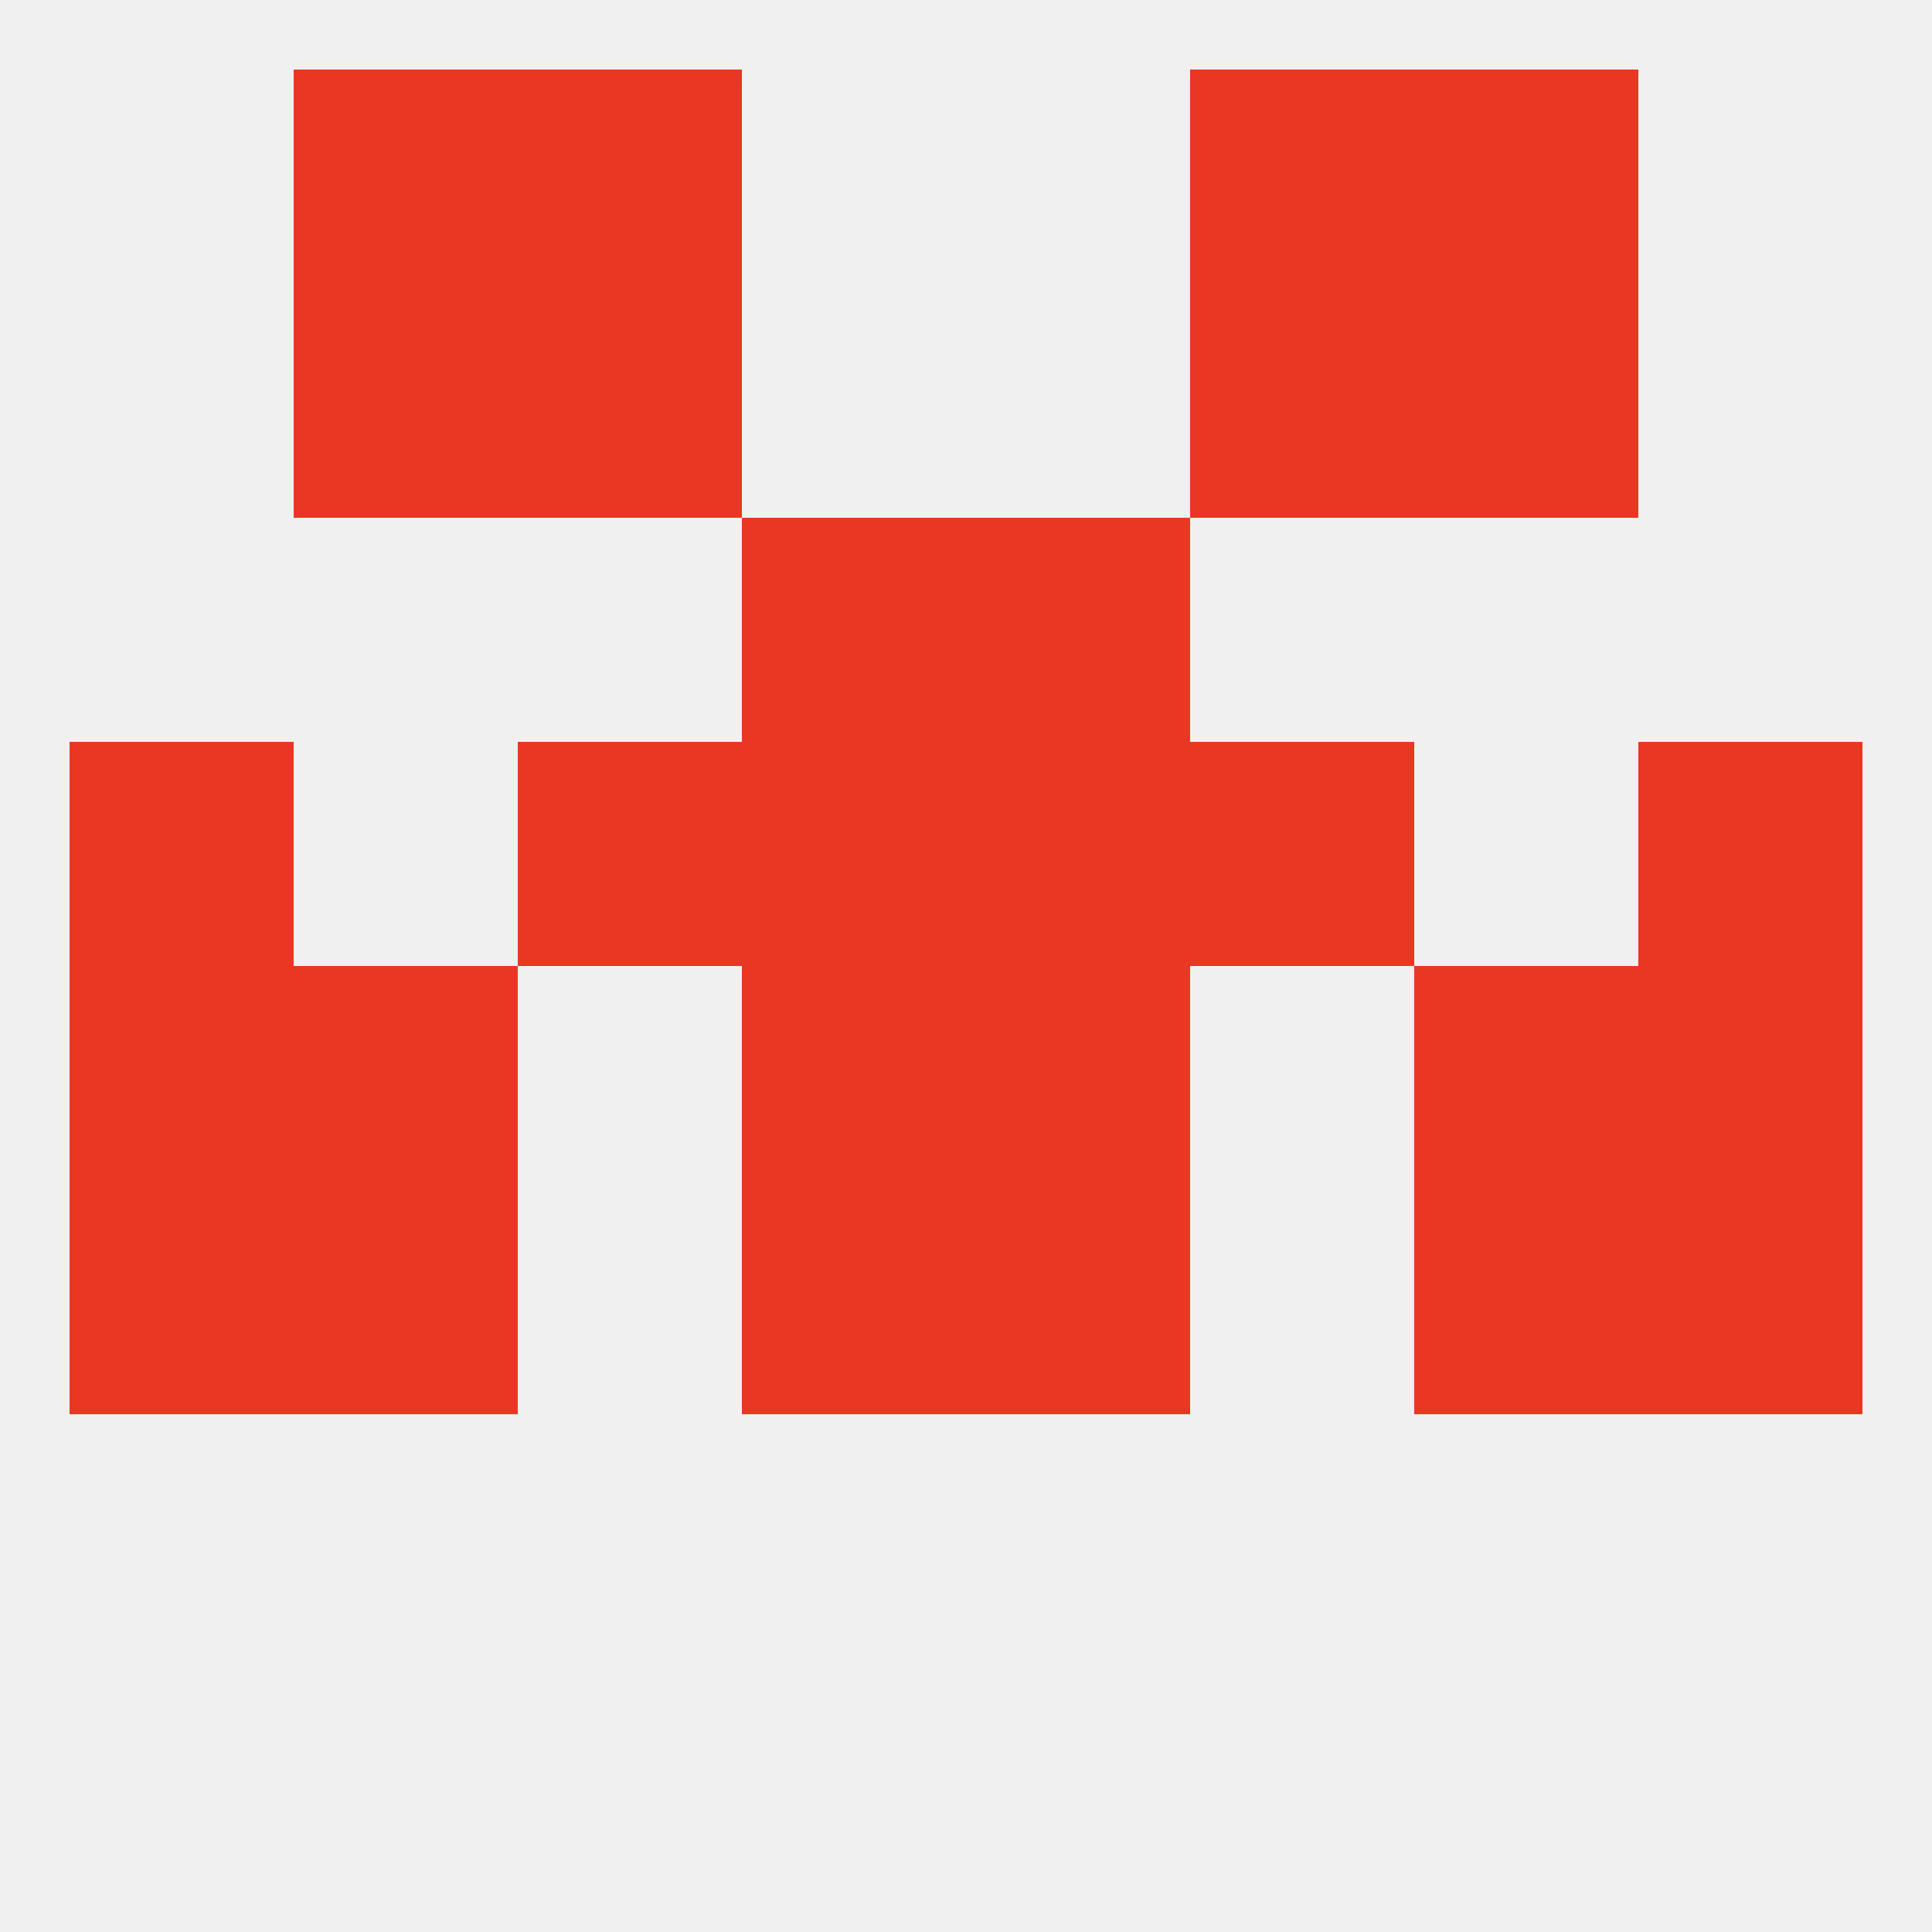
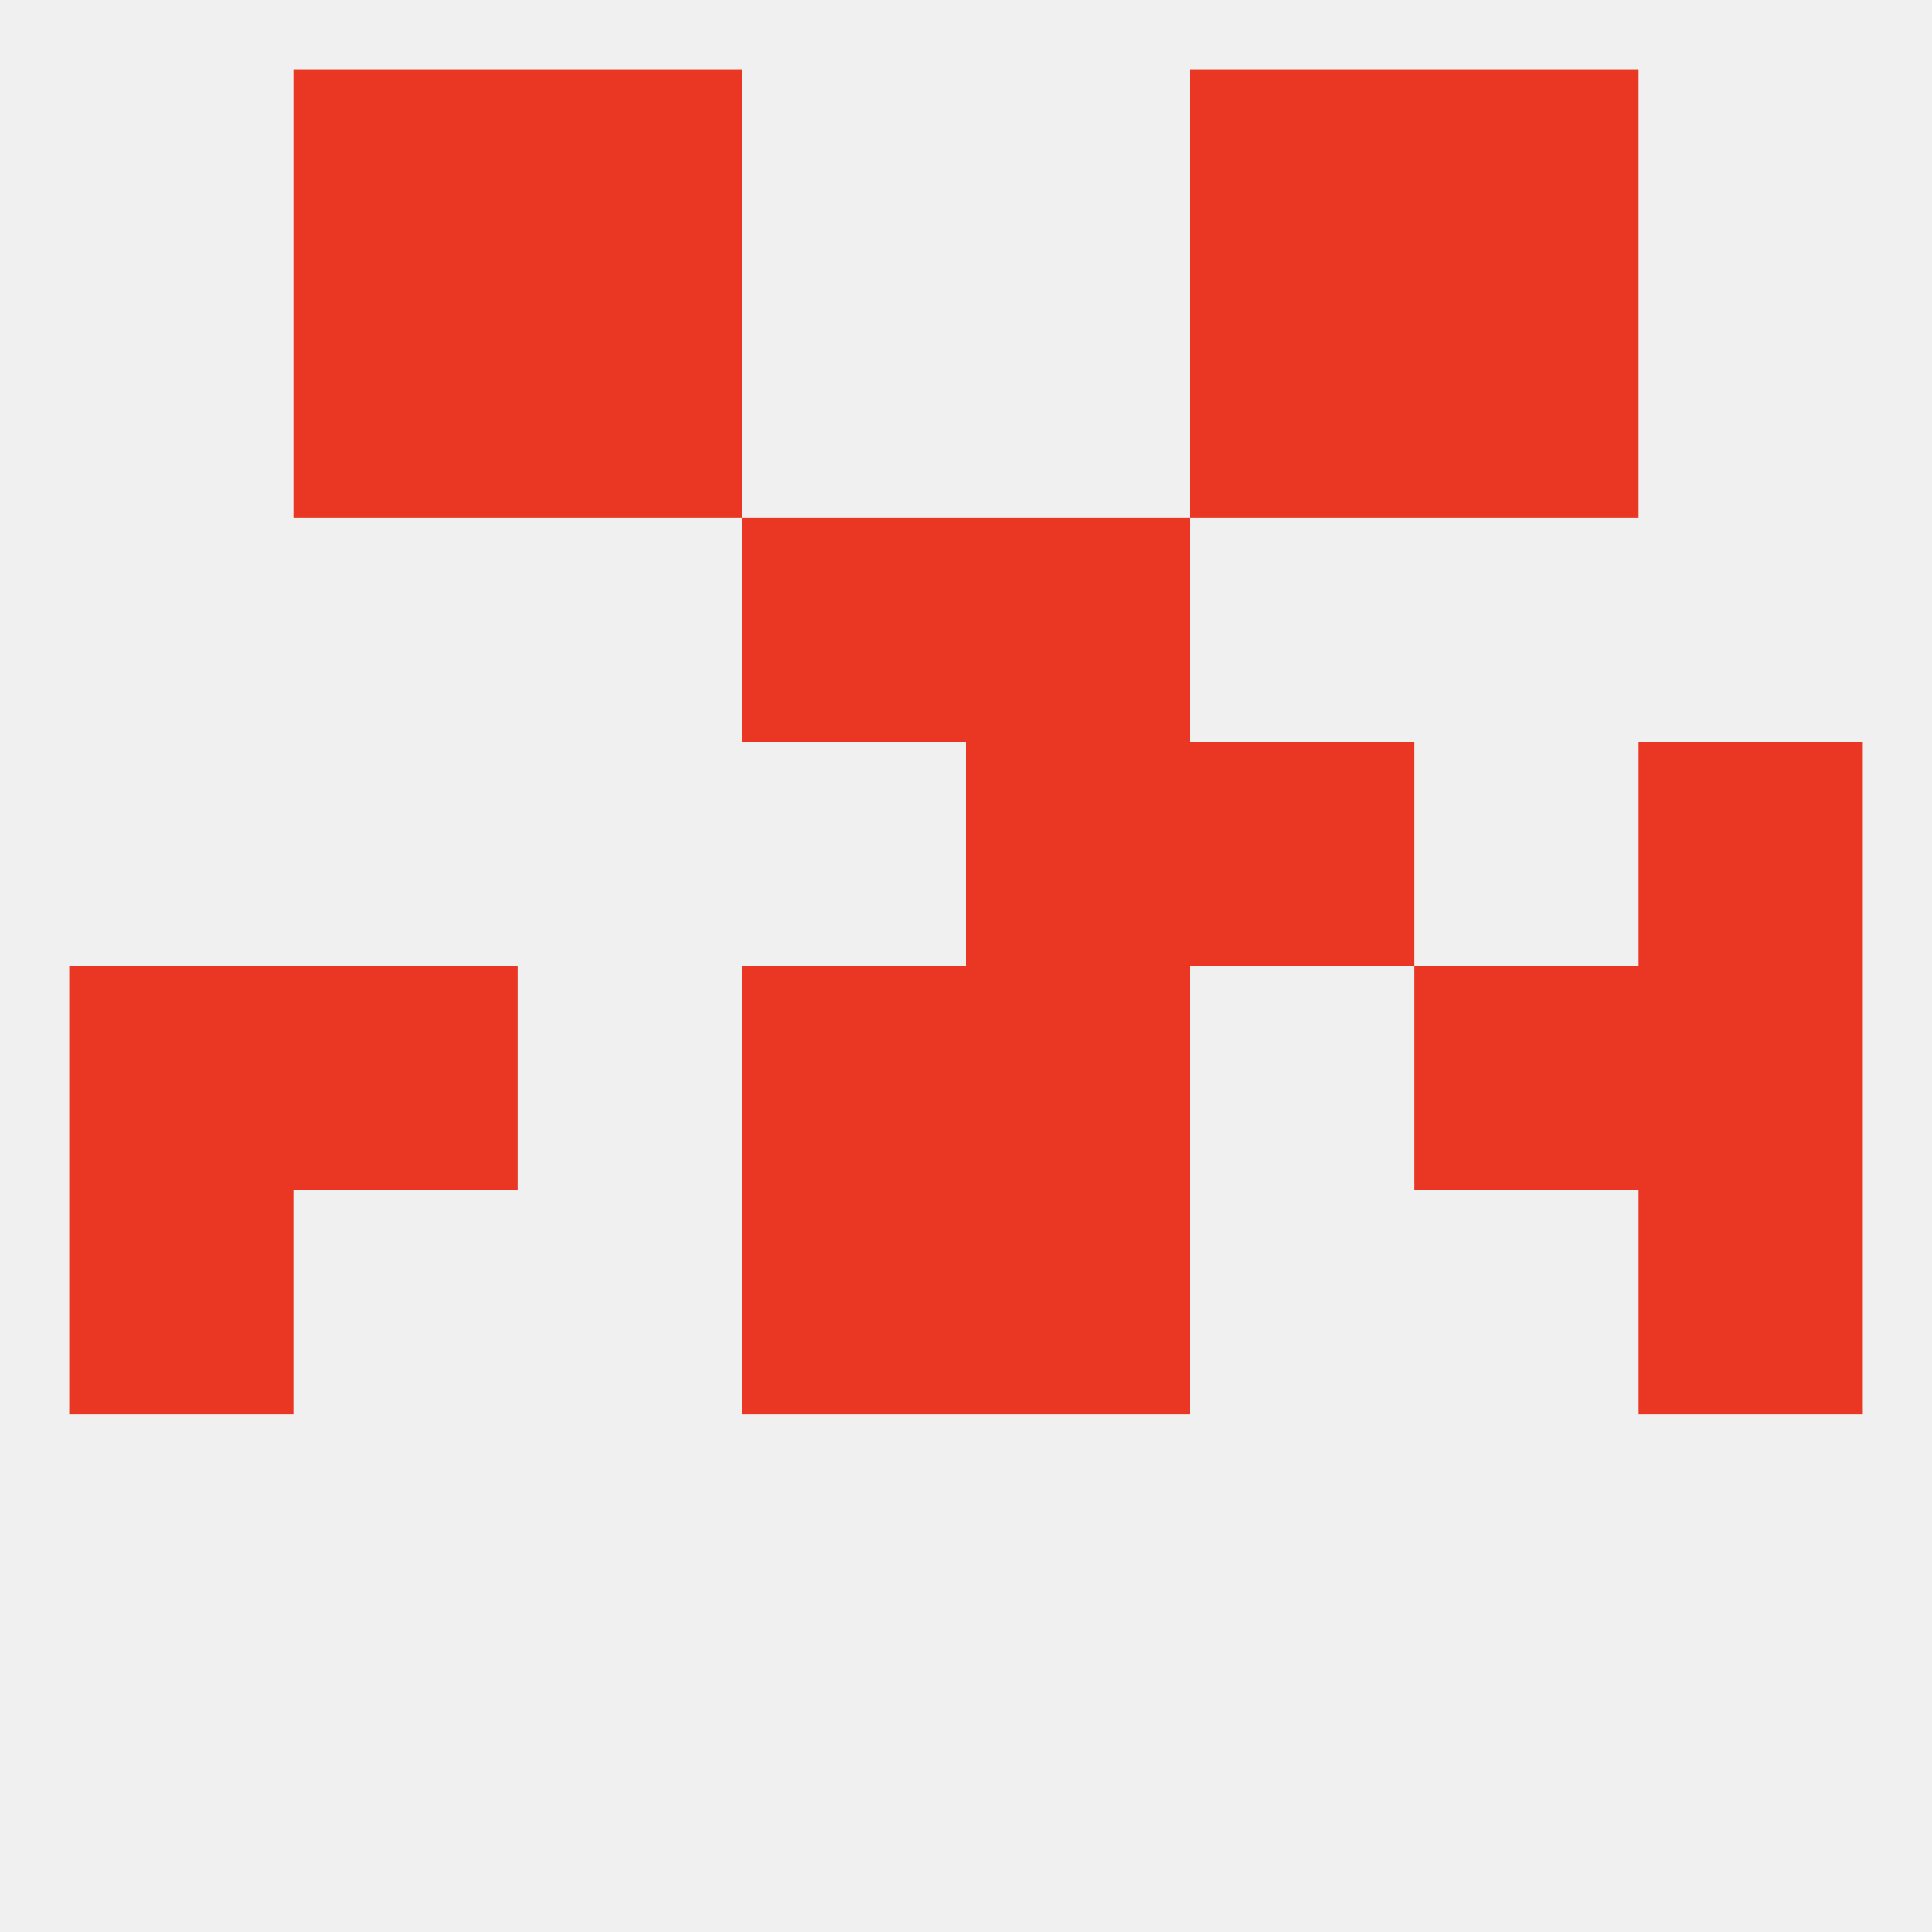
<svg xmlns="http://www.w3.org/2000/svg" version="1.1" baseprofile="full" width="250" height="250" viewBox="0 0 250 250">
  <rect width="100%" height="100%" fill="rgba(240,240,240,255)" />
  <rect x="154" y="9" width="29" height="29" fill="rgba(234,55,35,255)" />
  <rect x="38" y="9" width="29" height="29" fill="rgba(234,55,35,255)" />
  <rect x="183" y="9" width="29" height="29" fill="rgba(234,55,35,255)" />
  <rect x="67" y="9" width="29" height="29" fill="rgba(234,55,35,255)" />
  <rect x="212" y="154" width="29" height="29" fill="rgba(234,55,35,255)" />
  <rect x="96" y="154" width="29" height="29" fill="rgba(234,55,35,255)" />
  <rect x="125" y="154" width="29" height="29" fill="rgba(234,55,35,255)" />
-   <rect x="38" y="154" width="29" height="29" fill="rgba(234,55,35,255)" />
-   <rect x="183" y="154" width="29" height="29" fill="rgba(234,55,35,255)" />
  <rect x="9" y="154" width="29" height="29" fill="rgba(234,55,35,255)" />
  <rect x="9" y="125" width="29" height="29" fill="rgba(234,55,35,255)" />
  <rect x="212" y="125" width="29" height="29" fill="rgba(234,55,35,255)" />
  <rect x="96" y="125" width="29" height="29" fill="rgba(234,55,35,255)" />
  <rect x="125" y="125" width="29" height="29" fill="rgba(234,55,35,255)" />
  <rect x="38" y="125" width="29" height="29" fill="rgba(234,55,35,255)" />
  <rect x="183" y="125" width="29" height="29" fill="rgba(234,55,35,255)" />
  <rect x="154" y="96" width="29" height="29" fill="rgba(234,55,35,255)" />
-   <rect x="96" y="96" width="29" height="29" fill="rgba(234,55,35,255)" />
  <rect x="125" y="96" width="29" height="29" fill="rgba(234,55,35,255)" />
-   <rect x="9" y="96" width="29" height="29" fill="rgba(234,55,35,255)" />
  <rect x="212" y="96" width="29" height="29" fill="rgba(234,55,35,255)" />
-   <rect x="67" y="96" width="29" height="29" fill="rgba(234,55,35,255)" />
  <rect x="125" y="67" width="29" height="29" fill="rgba(234,55,35,255)" />
  <rect x="96" y="67" width="29" height="29" fill="rgba(234,55,35,255)" />
  <rect x="183" y="38" width="29" height="29" fill="rgba(234,55,35,255)" />
  <rect x="67" y="38" width="29" height="29" fill="rgba(234,55,35,255)" />
  <rect x="154" y="38" width="29" height="29" fill="rgba(234,55,35,255)" />
  <rect x="38" y="38" width="29" height="29" fill="rgba(234,55,35,255)" />
</svg>